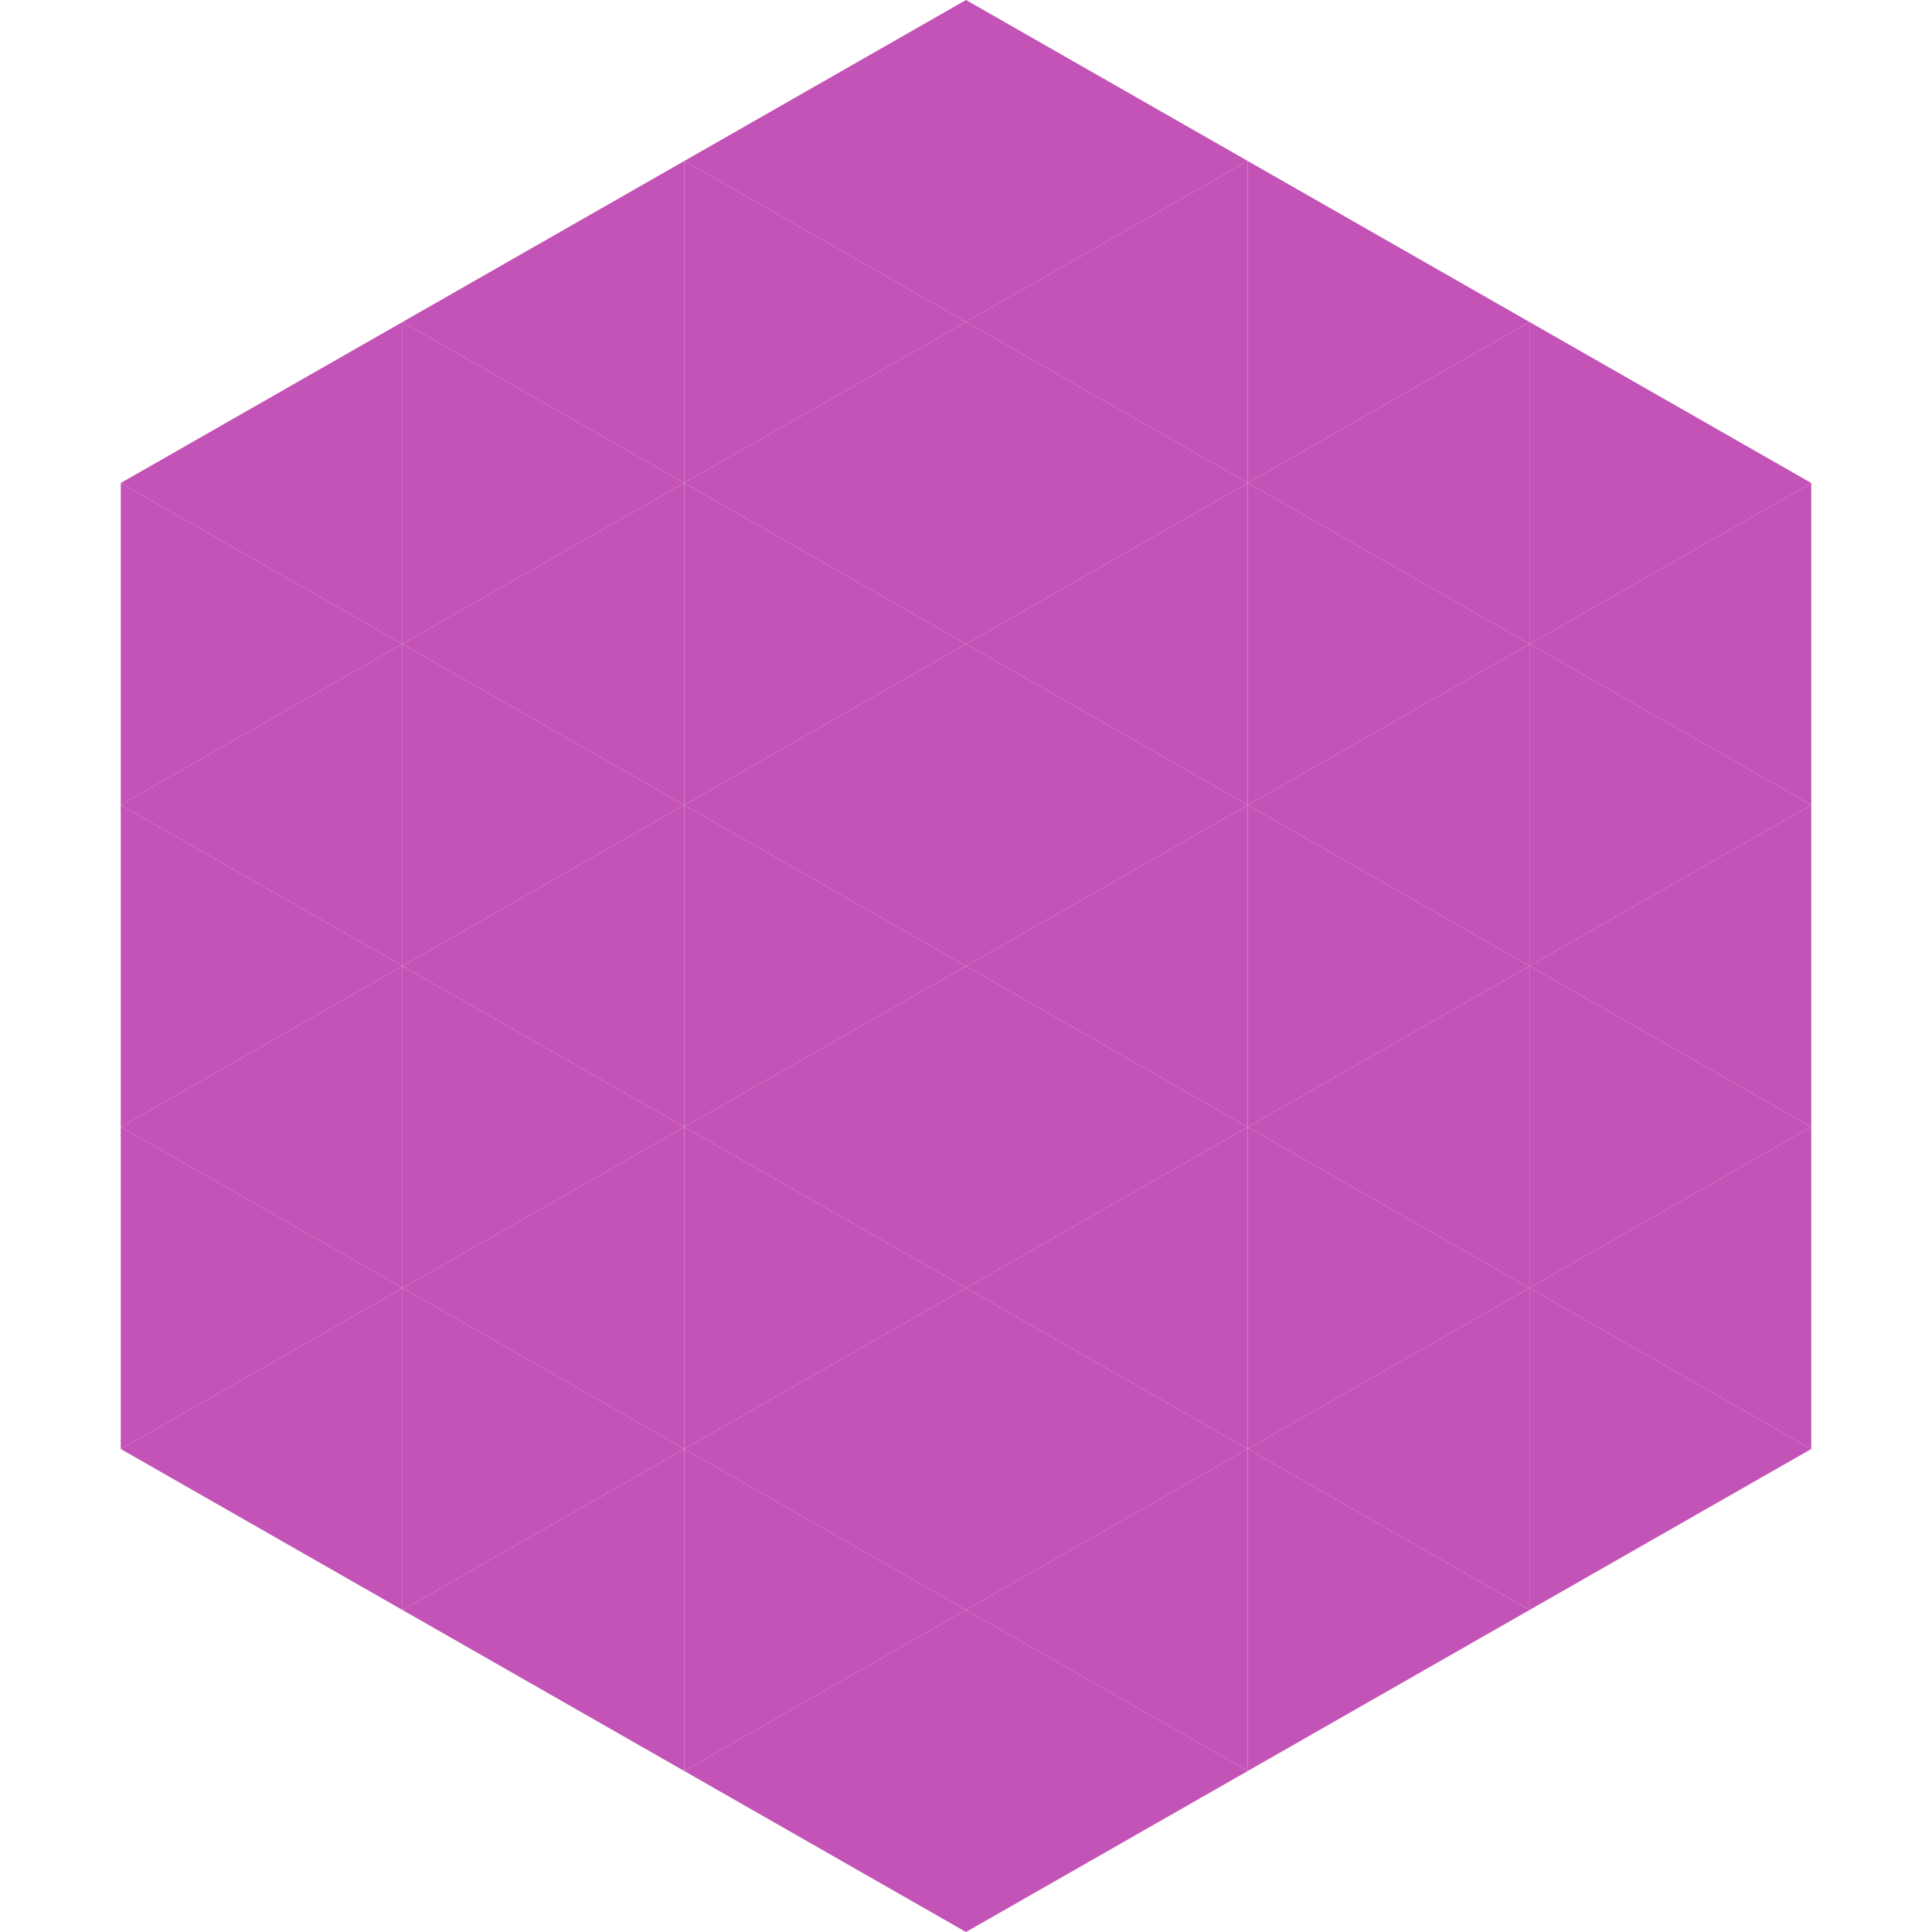
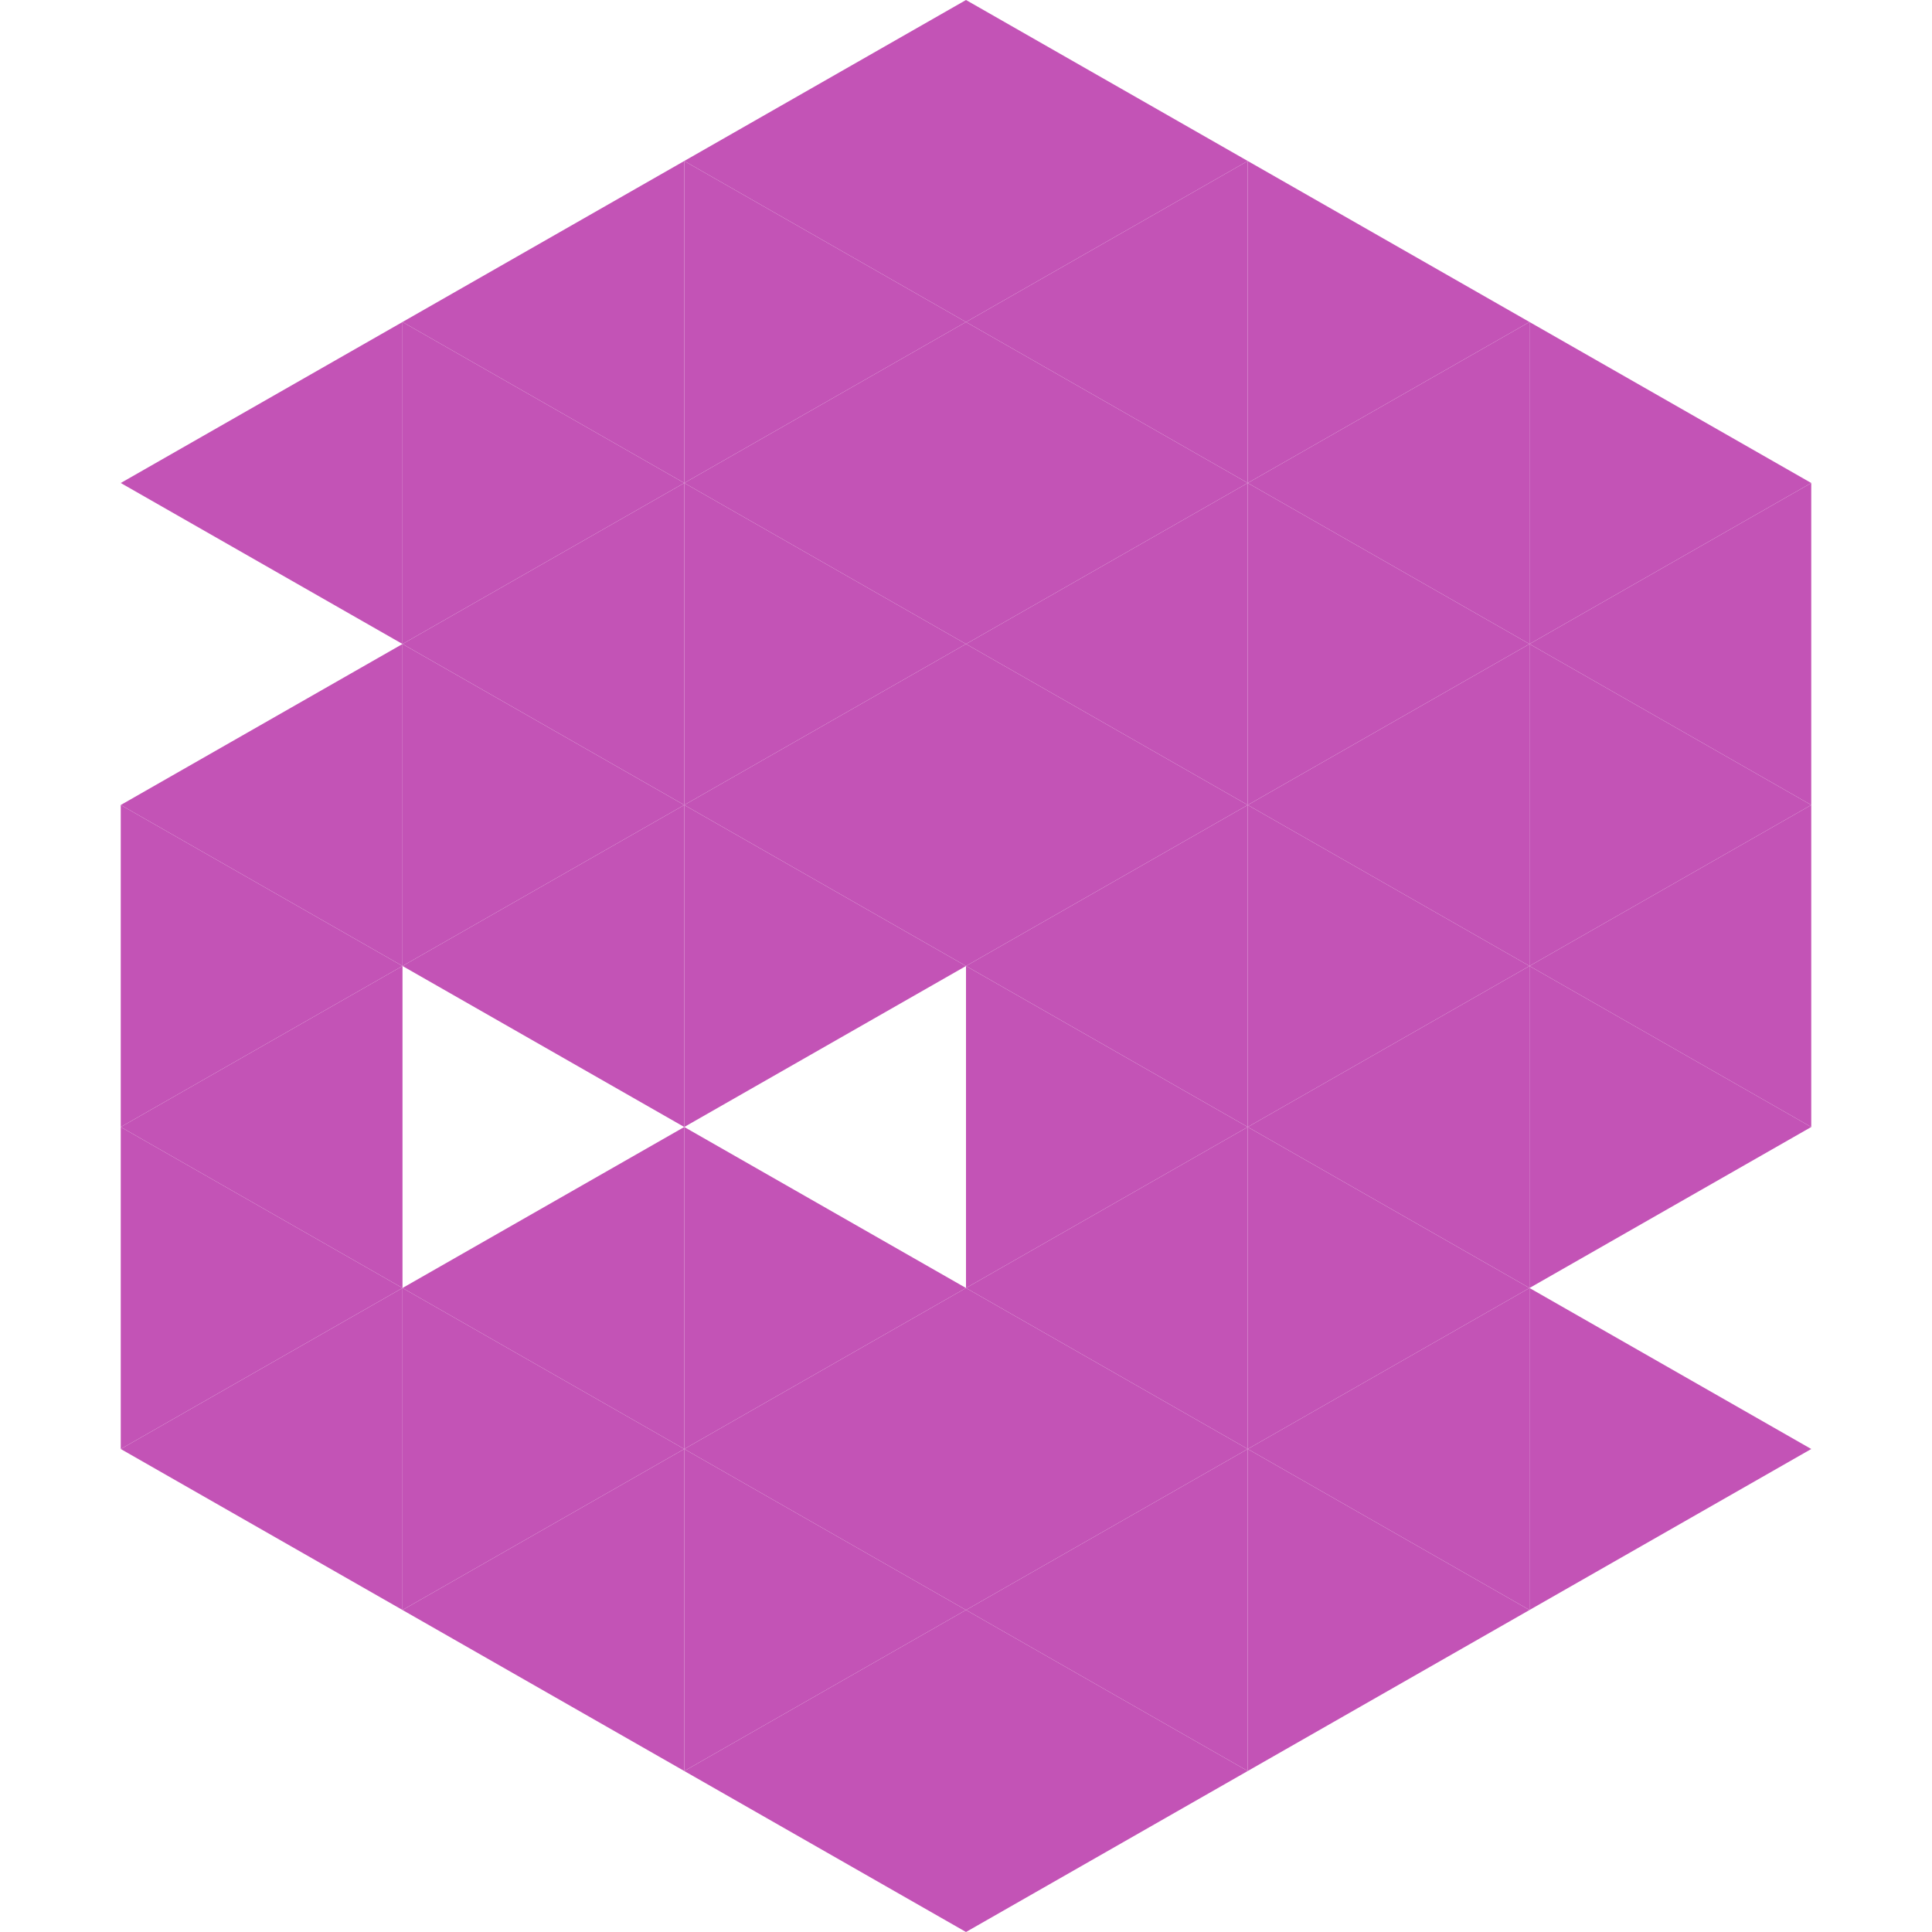
<svg xmlns="http://www.w3.org/2000/svg" width="240" height="240">
  <polygon points="50,40 15,60 50,80" style="fill:rgb(195,83,182)" />
  <polygon points="190,40 225,60 190,80" style="fill:rgb(195,83,182)" />
-   <polygon points="15,60 50,80 15,100" style="fill:rgb(195,83,182)" />
  <polygon points="225,60 190,80 225,100" style="fill:rgb(195,83,182)" />
  <polygon points="50,80 15,100 50,120" style="fill:rgb(195,83,182)" />
  <polygon points="190,80 225,100 190,120" style="fill:rgb(195,83,182)" />
  <polygon points="15,100 50,120 15,140" style="fill:rgb(195,83,182)" />
  <polygon points="225,100 190,120 225,140" style="fill:rgb(195,83,182)" />
  <polygon points="50,120 15,140 50,160" style="fill:rgb(195,83,182)" />
  <polygon points="190,120 225,140 190,160" style="fill:rgb(195,83,182)" />
  <polygon points="15,140 50,160 15,180" style="fill:rgb(195,83,182)" />
-   <polygon points="225,140 190,160 225,180" style="fill:rgb(195,83,182)" />
  <polygon points="50,160 15,180 50,200" style="fill:rgb(195,83,182)" />
  <polygon points="190,160 225,180 190,200" style="fill:rgb(195,83,182)" />
  <polygon points="15,180 50,200 15,220" style="fill:rgb(255,255,255); fill-opacity:0" />
  <polygon points="225,180 190,200 225,220" style="fill:rgb(255,255,255); fill-opacity:0" />
  <polygon points="50,0 85,20 50,40" style="fill:rgb(255,255,255); fill-opacity:0" />
  <polygon points="190,0 155,20 190,40" style="fill:rgb(255,255,255); fill-opacity:0" />
  <polygon points="85,20 50,40 85,60" style="fill:rgb(195,83,182)" />
  <polygon points="155,20 190,40 155,60" style="fill:rgb(195,83,182)" />
  <polygon points="50,40 85,60 50,80" style="fill:rgb(195,83,182)" />
  <polygon points="190,40 155,60 190,80" style="fill:rgb(195,83,182)" />
  <polygon points="85,60 50,80 85,100" style="fill:rgb(195,83,182)" />
  <polygon points="155,60 190,80 155,100" style="fill:rgb(195,83,182)" />
  <polygon points="50,80 85,100 50,120" style="fill:rgb(195,83,182)" />
  <polygon points="190,80 155,100 190,120" style="fill:rgb(195,83,182)" />
  <polygon points="85,100 50,120 85,140" style="fill:rgb(195,83,182)" />
  <polygon points="155,100 190,120 155,140" style="fill:rgb(195,83,182)" />
-   <polygon points="50,120 85,140 50,160" style="fill:rgb(195,83,182)" />
  <polygon points="190,120 155,140 190,160" style="fill:rgb(195,83,182)" />
  <polygon points="85,140 50,160 85,180" style="fill:rgb(195,83,182)" />
  <polygon points="155,140 190,160 155,180" style="fill:rgb(195,83,182)" />
  <polygon points="50,160 85,180 50,200" style="fill:rgb(195,83,182)" />
  <polygon points="190,160 155,180 190,200" style="fill:rgb(195,83,182)" />
  <polygon points="85,180 50,200 85,220" style="fill:rgb(195,83,182)" />
  <polygon points="155,180 190,200 155,220" style="fill:rgb(195,83,182)" />
  <polygon points="120,0 85,20 120,40" style="fill:rgb(195,83,182)" />
  <polygon points="120,0 155,20 120,40" style="fill:rgb(195,83,182)" />
  <polygon points="85,20 120,40 85,60" style="fill:rgb(195,83,182)" />
  <polygon points="155,20 120,40 155,60" style="fill:rgb(195,83,182)" />
  <polygon points="120,40 85,60 120,80" style="fill:rgb(195,83,182)" />
  <polygon points="120,40 155,60 120,80" style="fill:rgb(195,83,182)" />
  <polygon points="85,60 120,80 85,100" style="fill:rgb(195,83,182)" />
  <polygon points="155,60 120,80 155,100" style="fill:rgb(195,83,182)" />
  <polygon points="120,80 85,100 120,120" style="fill:rgb(195,83,182)" />
  <polygon points="120,80 155,100 120,120" style="fill:rgb(195,83,182)" />
  <polygon points="85,100 120,120 85,140" style="fill:rgb(195,83,182)" />
  <polygon points="155,100 120,120 155,140" style="fill:rgb(195,83,182)" />
-   <polygon points="120,120 85,140 120,160" style="fill:rgb(195,83,182)" />
  <polygon points="120,120 155,140 120,160" style="fill:rgb(195,83,182)" />
  <polygon points="85,140 120,160 85,180" style="fill:rgb(195,83,182)" />
  <polygon points="155,140 120,160 155,180" style="fill:rgb(195,83,182)" />
  <polygon points="120,160 85,180 120,200" style="fill:rgb(195,83,182)" />
  <polygon points="120,160 155,180 120,200" style="fill:rgb(195,83,182)" />
  <polygon points="85,180 120,200 85,220" style="fill:rgb(195,83,182)" />
  <polygon points="155,180 120,200 155,220" style="fill:rgb(195,83,182)" />
  <polygon points="120,200 85,220 120,240" style="fill:rgb(195,83,182)" />
  <polygon points="120,200 155,220 120,240" style="fill:rgb(195,83,182)" />
  <polygon points="85,220 120,240 85,260" style="fill:rgb(255,255,255); fill-opacity:0" />
  <polygon points="155,220 120,240 155,260" style="fill:rgb(255,255,255); fill-opacity:0" />
</svg>